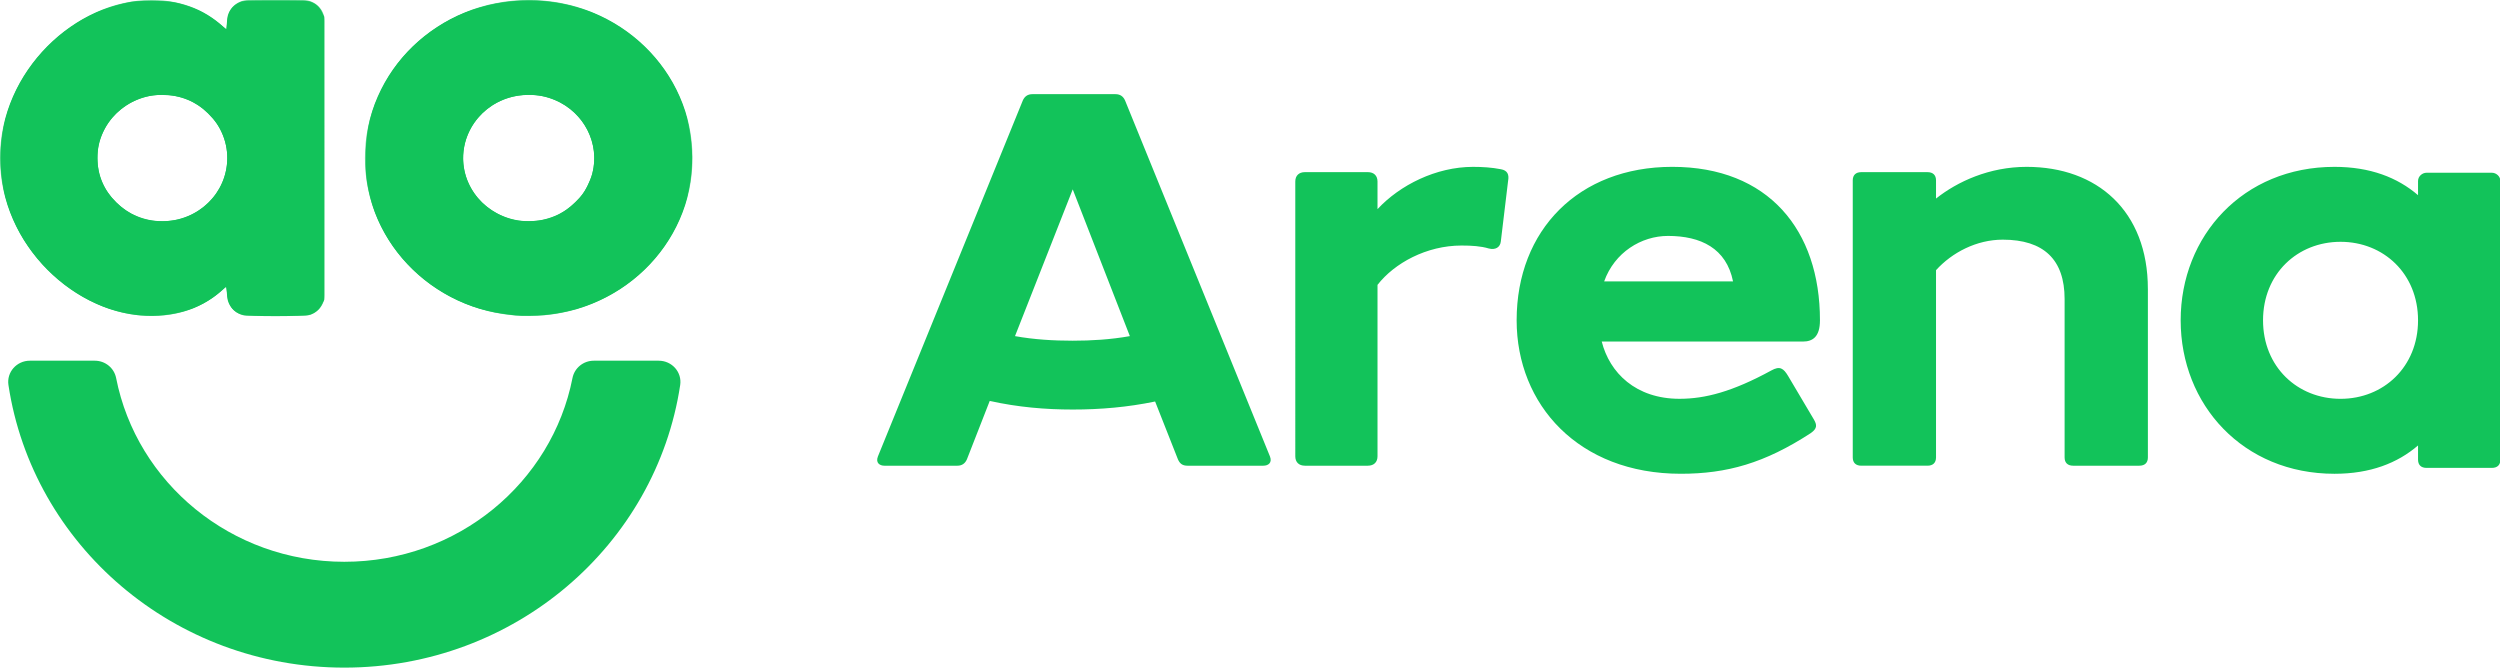
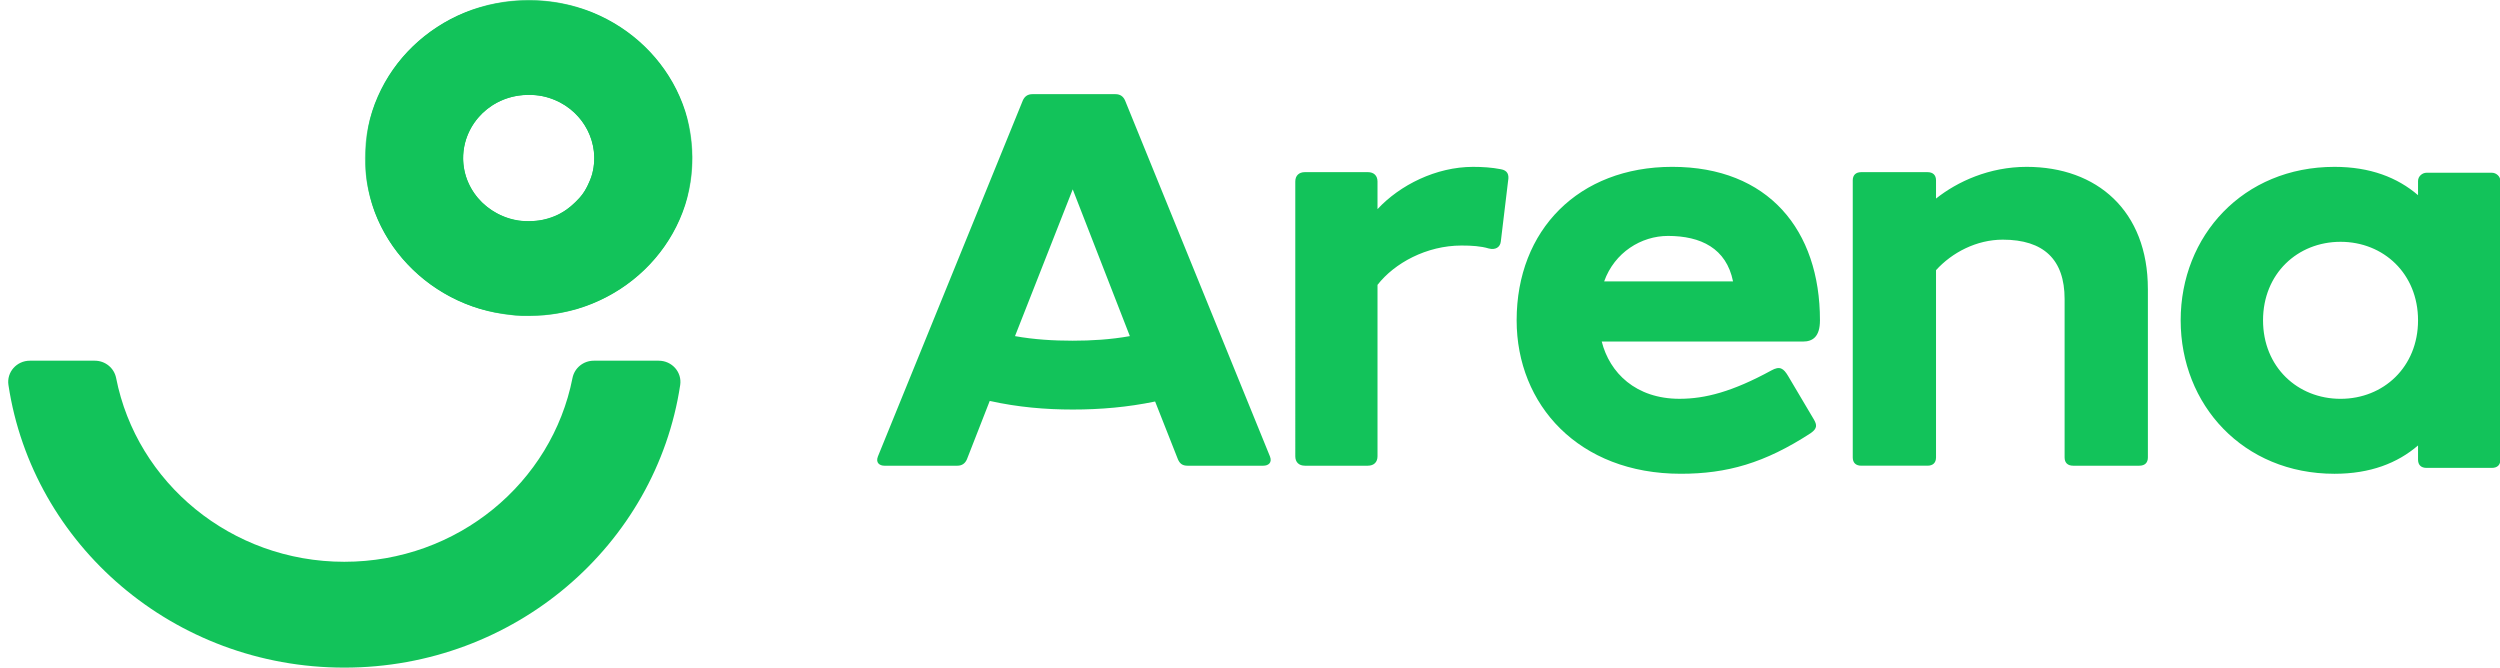
<svg xmlns="http://www.w3.org/2000/svg" xmlns:ns1="http://www.inkscape.org/namespaces/inkscape" xmlns:ns2="http://sodipodi.sourceforge.net/DTD/sodipodi-0.dtd" xmlns:xlink="http://www.w3.org/1999/xlink" width="161.396mm" height="43.127mm" viewBox="0 0 161.396 43.127" version="1.1" id="svg8" ns1:version="0.92.5 (2060ec1f9f, 2020-04-08)" ns2:docname="ao arena.svg">
  <defs id="defs2">
    <style id="style867">.cls-1{isolation:isolate;}.cls-2{mix-blend-mode:multiply;}.cls-3{fill:#fff;}</style>
    <polygon points="35.178,0.296 35.178,34.298 0.444,34.298 0.444,0.296 " id="a" />
    <polygon points="34.416,0.296 34.416,34.298 0,34.298 0,0.296 " id="c" />
    <polygon points="35.178,0.296 35.178,34.298 0.444,34.298 0.444,0.296 " id="a-1" />
-     <polygon points="34.416,0.296 34.416,34.298 0,34.298 0,0.296 " id="c-3" />
    <polygon points="35.178,0.296 35.178,34.298 0.444,34.298 0.444,0.296 " id="a-8" />
-     <polygon points="34.416,0.296 34.416,34.298 0,34.298 0,0.296 " id="c-33" />
  </defs>
  <ns2:namedview id="base" pagecolor="#ffffff" bordercolor="#666666" borderopacity="1.0" ns1:pageopacity="0.0" ns1:pageshadow="2" ns1:zoom="0.98994949" ns1:cx="426.16903" ns1:cy="-69.568389" ns1:document-units="mm" ns1:current-layer="layer1" showgrid="false" ns1:pagecheckerboard="true" fit-margin-top="0" fit-margin-left="0" fit-margin-right="0" fit-margin-bottom="0" ns1:window-width="1920" ns1:window-height="1017" ns1:window-x="1912" ns1:window-y="70" ns1:window-maximized="1" />
  <g ns1:label="Layer 1" ns1:groupmode="layer" id="layer1" transform="translate(-61.984,40.037)">
    <g id="g1008" transform="matrix(0.609,0,0,0.6,61.984,-40.215)" style="fill:#12c35a;fill-opacity:1;fill-rule:evenodd">
      <g id="g999" transform="translate(38.238)" style="fill:#12c35a;fill-opacity:1">
        <mask fill="#fff" id="b-0">
          <use id="use994" xlink:href="#a-8" x="0" y="0" width="100%" height="100%" />
        </mask>
        <path id="path997" mask="url(#b-0)" d="m 17.811,34.298 c 9.591,0 17.367,-7.611 17.367,-17.001 0,-9.39 -7.775,-17.001 -17.367,-17.001 -9.591,0 -17.367,7.611 -17.367,17.001 0,9.39 7.776,17.001 17.367,17.001 m 0,-23.801 c 3.836,0 6.946,3.045 6.946,6.8 0,3.756 -3.11,6.801 -6.946,6.801 -3.837,0 -6.947,-3.045 -6.947,-6.801 0,-3.755 3.11,-6.8 6.947,-6.8" ns1:connector-curvature="0" style="opacity:1;fill:#12c35a;fill-opacity:1" />
      </g>
      <mask fill="#fff" id="d-0">
        <use id="use1001" xlink:href="#c-33" x="0" y="0" width="100%" height="100%" />
      </mask>
-       <path id="path1004" mask="url(#d-0)" d="m 16.061,34.298 c 3.389,0 5.995,-1.237 7.935,-3.196 l 0.084,1.1 c 0.09,1.182 1.087,2.096 2.288,2.096 h 5.755 c 1.267,0 2.294,-1.015 2.294,-2.267 V 2.563 c 0,-1.252 -1.028,-2.267 -2.294,-2.267 h -5.755 c -1.2,0 -2.198,0.914 -2.288,2.096 l -0.084,1.1 C 22.055,1.533 19.449,0.296 16.061,0.296 8.03,0.296 5.4315476e-5,7.907 5.4315476e-5,17.297 5.4315476e-5,26.687 8.03,34.298 16.061,34.298 m 1.148,-23.801 c 3.802,0 6.883,3.045 6.883,6.8 0,3.756 -3.081,6.801 -6.883,6.801 -3.802,0 -6.883,-3.045 -6.883,-6.801 0,-3.755 3.082,-6.8 6.883,-6.8" ns1:connector-curvature="0" style="opacity:1;fill:#12c35a;fill-opacity:1" />
      <path id="path1006" d="M 69.831,39.107 H 62.949 c -1.109,0 -2.051,0.785 -2.261,1.863 -2.183,11.264 -12.183,19.773 -24.189,19.773 -12.006,0 -22.006,-8.509 -24.189,-19.773 -0.209,-1.078 -1.152,-1.863 -2.261,-1.863 H 3.169 c -1.405,0 -2.48,1.237 -2.274,2.614 C 3.455,58.927 18.421,72.131 36.5,72.131 c 18.078,0 33.044,-13.204 35.606,-30.409 0.205,-1.378 -0.87,-2.614 -2.274,-2.614 m 64.095,11.298 h -8.033 c -0.574,0 -0.829,-0.248 -1.021,-0.678 l -2.422,-6.231 c -2.932,0.616 -5.801,0.864 -8.734,0.864 -2.869,0 -5.801,-0.248 -8.798,-0.926 l -2.423,6.293 c -0.192,0.431 -0.51,0.678 -1.02,0.678 h -7.715 c -0.51,0 -0.955,-0.309 -0.7,-0.987 L 108.426,11.106 c 0.191,-0.432 0.51,-0.678 1.02,-0.678 h 8.797 c 0.51,0 0.83,0.245 1.021,0.678 l 15.365,38.312 c 0.255,0.678 -0.191,0.987 -0.702,0.987 m -14.154,-13.942 -6.056,-15.793 -6.12,15.793 c 2.04,0.37 4.08,0.493 6.12,0.493 1.975,0 4.016,-0.123 6.056,-0.493 m 40.095,-16.697 -0.77,6.507 c -0.064,0.631 -0.577,0.948 -1.28,0.759 -0.835,-0.253 -1.796,-0.317 -2.885,-0.317 -3.717,0 -7.114,1.895 -8.907,4.232 v 18.447 c 0,0.63 -0.386,1.011 -1.025,1.011 h -6.666 c -0.642,0 -1.025,-0.38 -1.025,-1.011 V 19.829 c 0,-0.631 0.383,-1.011 1.025,-1.011 h 6.666 c 0.64,0 1.025,0.38 1.025,1.011 v 2.97 c 2.371,-2.59 6.216,-4.548 10.125,-4.548 1.025,0 1.987,0.064 2.948,0.253 0.705,0.126 0.897,0.568 0.77,1.262 m 32.415,25.665 c 0.323,0.571 0.387,0.953 -0.322,1.462 -4.897,3.238 -8.892,4.38 -13.789,4.38 -10.825,0 -17.398,-7.429 -17.398,-16.512 0,-9.716 6.573,-16.512 16.496,-16.512 10.181,0 15.658,6.796 15.658,16.512 0,1.778 -0.773,2.286 -1.804,2.286 h -21.33 c 0.838,3.367 3.609,6.16 8.248,6.16 2.707,0 5.606,-0.761 9.731,-3.049 0.901,-0.508 1.289,-0.253 1.804,0.637 z M 170.053,30.571 h 13.661 c -0.71,-3.558 -3.415,-4.89 -6.895,-4.89 -2.835,0 -5.67,1.777 -6.766,4.89 z m 57.638,0.818 v 18.13 c 0,0.568 -0.324,0.886 -0.909,0.886 h -7.011 c -0.584,0 -0.908,-0.317 -0.908,-0.886 v -17.054 c 0,-4.233 -2.208,-6.381 -6.555,-6.381 -2.791,0 -5.388,1.39 -7.076,3.284 v 20.151 c 0,0.568 -0.324,0.886 -0.908,0.886 h -7.01 c -0.584,0 -0.909,-0.317 -0.909,-0.886 V 19.703 c 0,-0.568 0.325,-0.884 0.909,-0.884 h 7.01 c 0.584,0 0.908,0.316 0.908,0.884 v 1.958 C 207.504,19.829 210.879,18.25 214.839,18.25 c 7.463,0 12.851,4.739 12.851,13.139 z m -24.081,0.505 c -0.065,0.128 -0.065,0.253 -0.129,0.38 z M 265.06,19.774 V 49.75 c 0,0.572 -0.321,0.89 -0.899,0.89 h -6.933 c -0.577,0 -0.898,-0.319 -0.898,-0.89 v -1.524 c -2.183,1.906 -5.071,3.048 -8.859,3.048 -9.692,0 -16.304,-7.429 -16.304,-16.511 0,-9.083 6.612,-16.513 16.304,-16.513 3.787,0 6.676,1.143 8.859,3.048 v -1.524 c 0,-0.508 0.45,-0.89 0.898,-0.89 h 6.933 c 0.449,0 0.899,0.382 0.899,0.89 m -8.73,14.989 c 0,-5.018 -3.659,-8.448 -8.216,-8.448 -4.558,0 -8.216,3.43 -8.216,8.448 0,5.017 3.659,8.446 8.216,8.446 4.558,0 8.216,-3.429 8.216,-8.446" ns1:connector-curvature="0" style="fill:#12c35a;fill-opacity:1" />
    </g>
-     <path style="opacity:1;vector-effect:none;fill:#12c35a;fill-opacity:1;stroke:#ff5b11;stroke-width:0.006;stroke-linecap:butt;stroke-linejoin:miter;stroke-miterlimit:4;stroke-dasharray:none;stroke-dashoffset:0;stroke-opacity:0" d="m 70.671,-19.718 c -3.148,-0.423 -6.195,-2.73 -7.669,-5.806 -1.634,-3.408 -1.225,-7.329 1.084,-10.388 1.537,-2.037 3.647,-3.411 6.053,-3.941 0.488,-0.108 0.717,-0.126 1.602,-0.126 1.117,-7.2e-5 1.478,0.048 2.264,0.299 0.826,0.264 1.574,0.69 2.327,1.328 0.151,0.128 0.275,0.212 0.275,0.188 2.19e-4,-0.025 0.023,-0.243 0.052,-0.484 0.078,-0.67 0.306,-1.017 0.818,-1.245 0.232,-0.104 0.348,-0.109 2.311,-0.109 1.962,0 2.078,0.005 2.311,0.109 0.329,0.147 0.531,0.344 0.686,0.666 l 0.129,0.268 5.48e-4,9.142 5.42e-4,9.142 -0.141,0.279 c -0.166,0.328 -0.437,0.565 -0.776,0.679 -0.34,0.114 -3.99,0.121 -4.369,0.008 -0.586,-0.174 -0.886,-0.575 -0.969,-1.298 -0.03,-0.26 -0.065,-0.483 -0.079,-0.496 -0.014,-0.013 -0.141,0.083 -0.284,0.214 -1.391,1.277 -3.479,1.861 -5.624,1.573 z m 2.781,-6.139 c 1.141,-0.27 2.125,-1.002 2.689,-2 0.597,-1.056 0.683,-2.358 0.23,-3.463 -0.226,-0.551 -0.479,-0.919 -0.961,-1.398 -0.809,-0.803 -1.758,-1.187 -2.936,-1.189 -0.466,-6.02e-4 -0.736,0.028 -1.06,0.112 -1.23,0.321 -2.249,1.156 -2.771,2.27 -0.275,0.586 -0.37,1.036 -0.368,1.73 0.004,1.11 0.389,2.007 1.21,2.814 0.634,0.624 1.277,0.98 2.085,1.153 0.516,0.111 1.343,0.098 1.882,-0.03 z" id="path1197" ns1:connector-curvature="0" />
    <path style="opacity:1;vector-effect:none;fill:#12c35a;fill-opacity:1;stroke:#ff5b11;stroke-width:0.006;stroke-linecap:butt;stroke-linejoin:miter;stroke-miterlimit:4;stroke-dasharray:none;stroke-dashoffset:0;stroke-opacity:0" d="m 95.281,-19.671 c -0.798,-0.09 -1.231,-0.161 -1.767,-0.29 -3.84,-0.925 -6.884,-3.96 -7.713,-7.69 -0.19,-0.854 -0.24,-1.471 -0.209,-2.536 0.047,-1.591 0.334,-2.703 1.074,-4.165 0.889,-1.756 2.236,-3.171 4.015,-4.215 1.985,-1.166 4.477,-1.662 6.826,-1.359 4.401,0.569 7.969,3.735 8.912,7.91 0.505,2.234 0.235,4.501 -0.78,6.562 -1.586,3.221 -4.81,5.403 -8.506,5.759 -0.554,0.053 -1.479,0.065 -1.853,0.023 z m 1.716,-6.158 c 0.86,-0.178 1.465,-0.51 2.149,-1.181 0.419,-0.41 0.534,-0.562 0.747,-0.992 0.139,-0.279 0.29,-0.652 0.335,-0.829 0.495,-1.93 -0.549,-3.976 -2.425,-4.754 -0.573,-0.237 -1.043,-0.327 -1.707,-0.325 -3.528,0.009 -5.482,3.915 -3.305,6.61 0.602,0.746 1.545,1.304 2.521,1.493 0.393,0.076 1.265,0.064 1.685,-0.023 z" id="path1199" ns1:connector-curvature="0" />
  </g>
</svg>